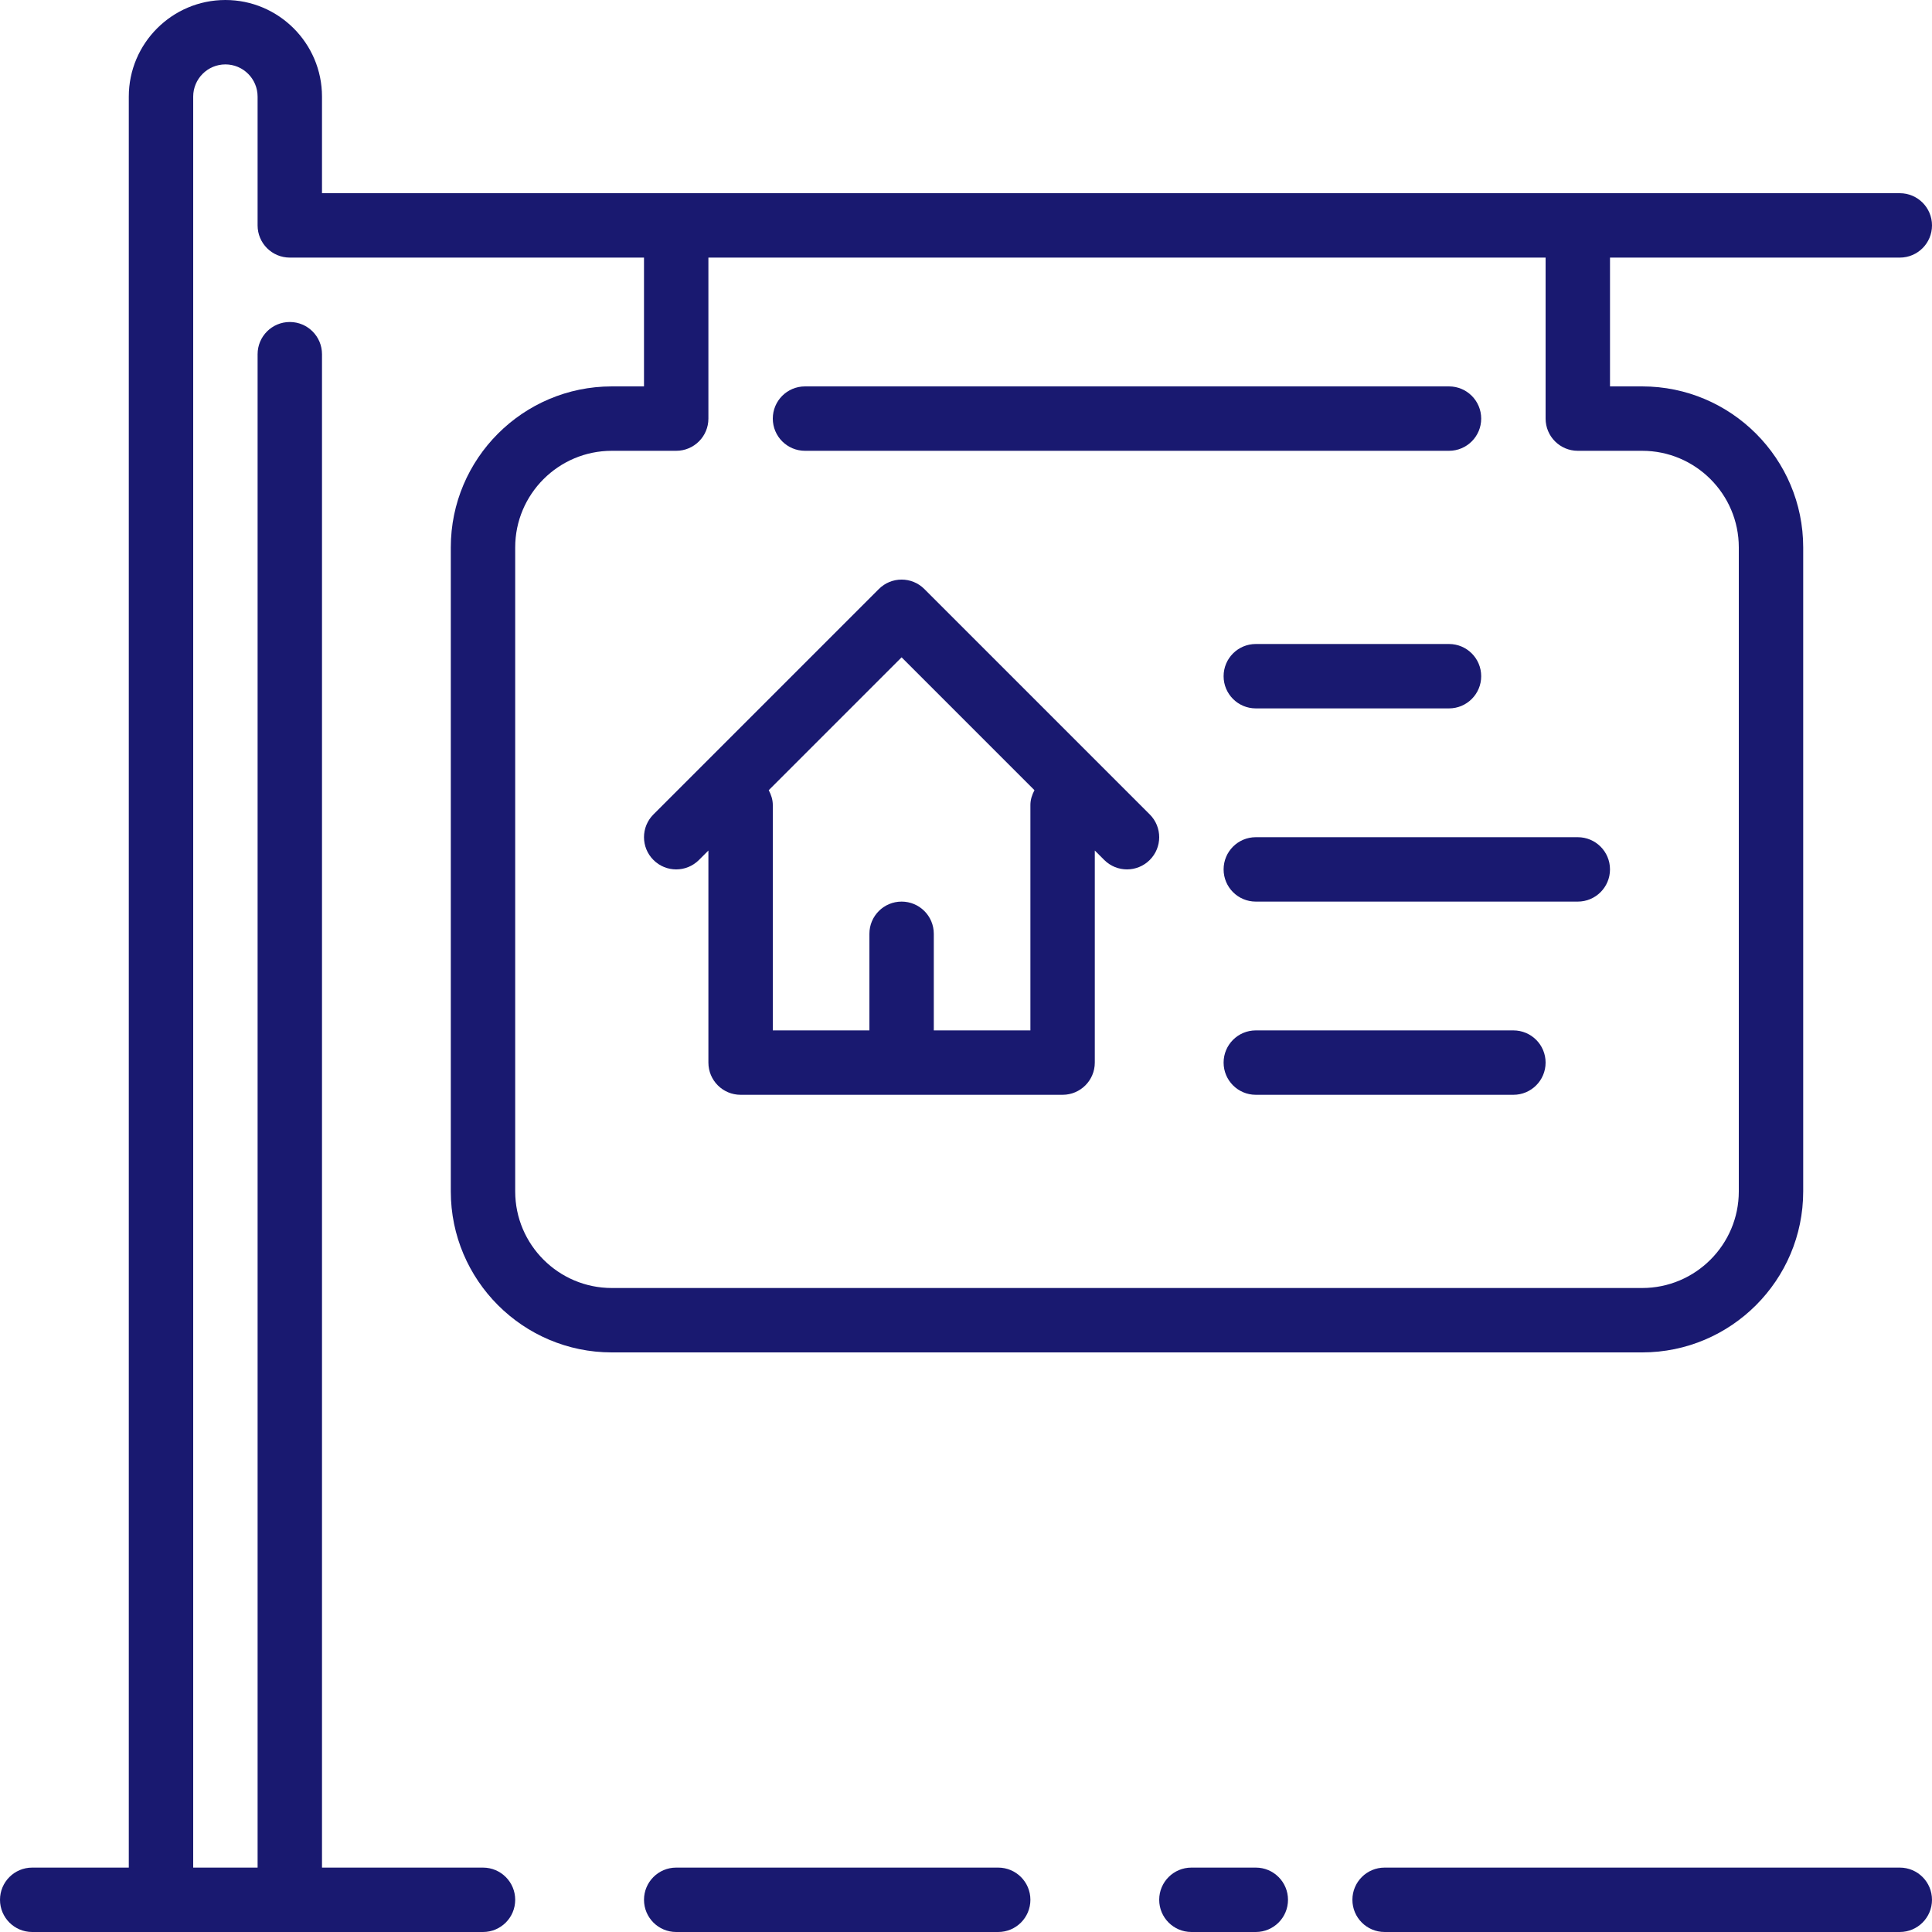
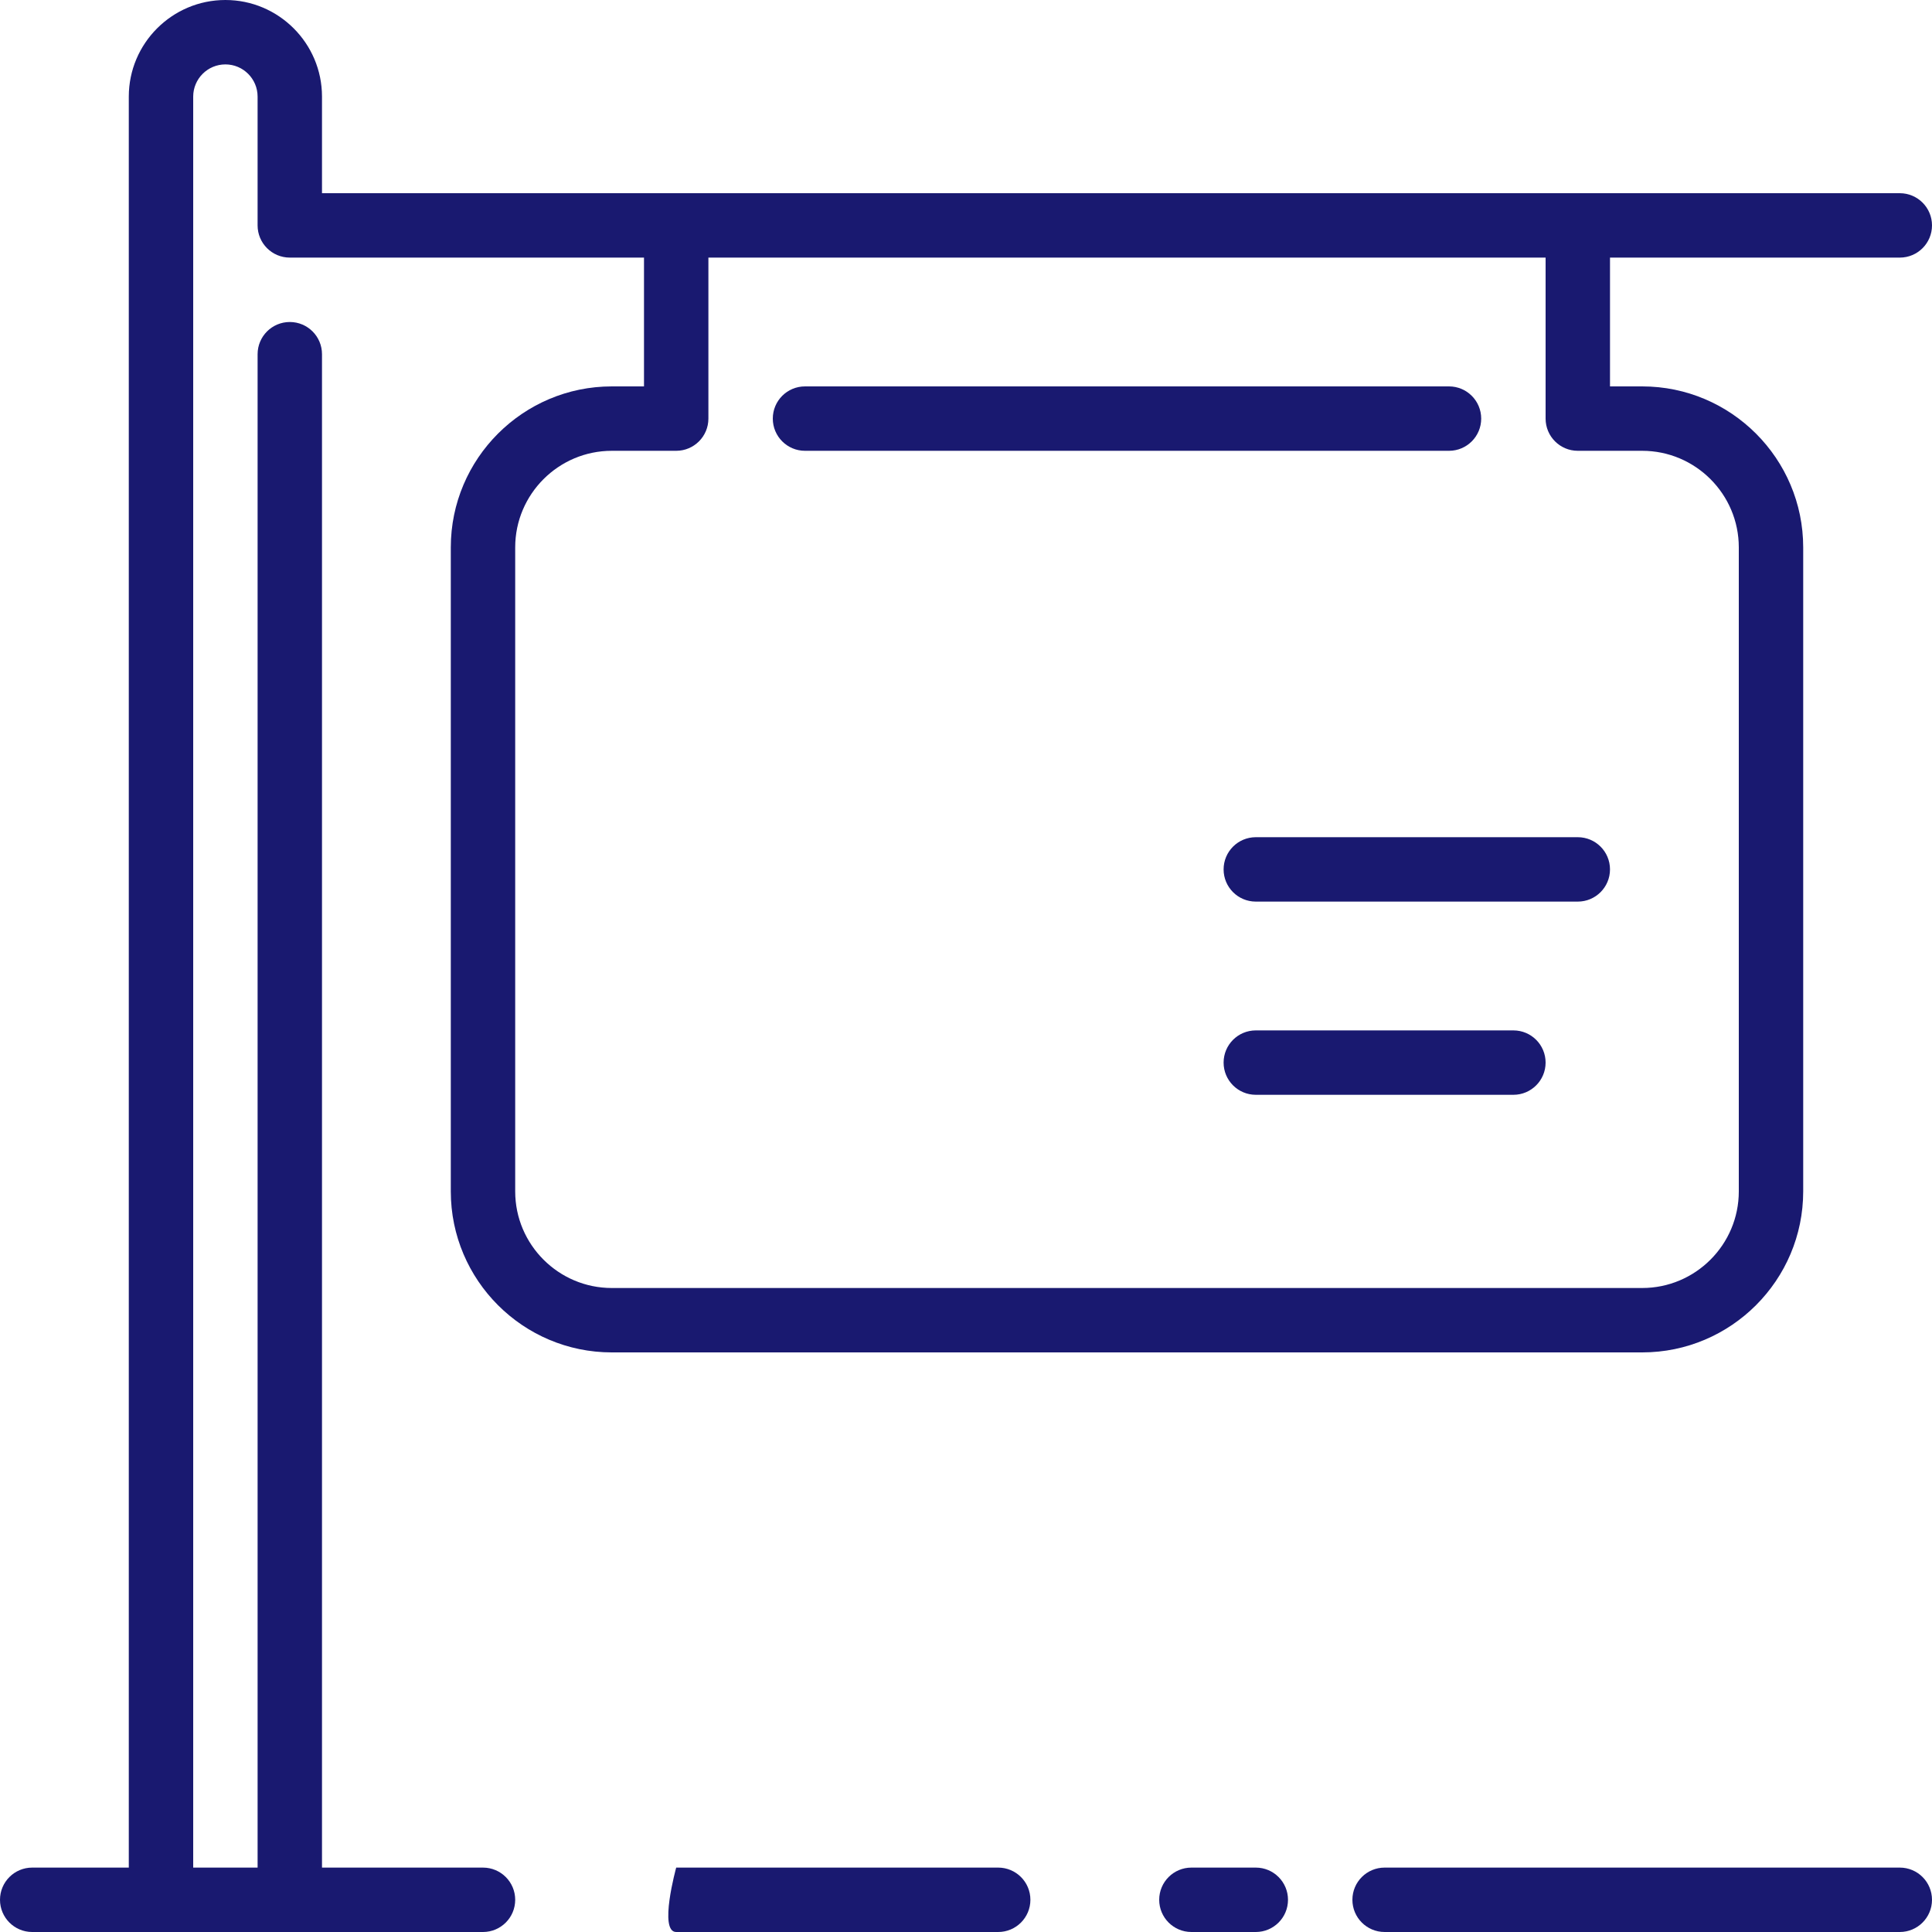
<svg xmlns="http://www.w3.org/2000/svg" version="1.1" id="Layer_1" x="0px" y="0px" viewBox="0 0 512 512" style="enable-background:new 0 0 512 512;" xml:space="preserve" width="512px" height="512px">
  <g>
    <g>
      <g>
        <g>
          <path d="M213.333,119.467H384c4.719,0,8.533-3.823,8.533-8.533S388.719,102.4,384,102.4H213.333     c-4.719,0-8.533,3.823-8.533,8.533S208.614,119.467,213.333,119.467z" data-original="#000000" class="active-path" data-old_color="#622E2E" fill="#191970" />
          <path d="M324.267,230.4c0,4.71,3.814,8.533,8.533,8.533h85.333c4.719,0,8.533-3.823,8.533-8.533s-3.814-8.533-8.533-8.533H332.8     C328.081,221.867,324.267,225.69,324.267,230.4z" data-original="#000000" class="active-path" data-old_color="#622E2E" fill="#191970" />
-           <path d="M332.8,187.733H384c4.719,0,8.533-3.823,8.533-8.533s-3.814-8.533-8.533-8.533h-51.2c-4.719,0-8.533,3.823-8.533,8.533     S328.081,187.733,332.8,187.733z" data-original="#000000" class="active-path" data-old_color="#622E2E" fill="#191970" />
          <path d="M401.067,273.067H332.8c-4.719,0-8.533,3.823-8.533,8.533s3.814,8.533,8.533,8.533h68.267     c4.719,0,8.533-3.823,8.533-8.533S405.786,273.067,401.067,273.067z" data-original="#000000" class="active-path" data-old_color="#622E2E" fill="#191970" />
-           <path d="M264.533,494.933H179.2c-4.719,0-8.533,3.823-8.533,8.533S174.481,512,179.2,512h85.333c4.719,0,8.533-3.823,8.533-8.533     S269.252,494.933,264.533,494.933z" data-original="#000000" class="active-path" data-old_color="#622E2E" fill="#191970" />
+           <path d="M264.533,494.933H179.2S174.481,512,179.2,512h85.333c4.719,0,8.533-3.823,8.533-8.533     S269.252,494.933,264.533,494.933z" data-original="#000000" class="active-path" data-old_color="#622E2E" fill="#191970" />
          <path d="M332.8,494.933h-17.067c-4.719,0-8.533,3.823-8.533,8.533s3.814,8.533,8.533,8.533H332.8     c4.719,0,8.533-3.823,8.533-8.533S337.519,494.933,332.8,494.933z" data-original="#000000" class="active-path" data-old_color="#622E2E" fill="#191970" />
-           <path d="M185.233,227.9l2.5-2.5V281.6c0,4.71,3.814,8.533,8.533,8.533H281.6c4.719,0,8.533-3.823,8.533-8.533v-56.201l2.5,2.5     c1.664,1.664,3.849,2.5,6.033,2.5c2.185,0,4.369-0.836,6.033-2.5c3.336-3.337,3.336-8.73,0-12.066L244.966,156.1     c-3.337-3.337-8.73-3.337-12.066,0l-59.733,59.733c-3.337,3.337-3.337,8.73,0,12.066     C176.503,231.236,181.897,231.236,185.233,227.9z M238.933,174.199l35.209,35.209c-0.623,1.195-1.075,2.483-1.075,3.925v59.733     h-25.6v-25.6c0-4.71-3.814-8.533-8.533-8.533s-8.533,3.823-8.533,8.533v25.6h-25.6v-59.733c0-1.442-0.452-2.731-1.075-3.925     L238.933,174.199z" data-original="#000000" class="active-path" data-old_color="#622E2E" fill="#191970" />
          <path d="M503.467,494.933H366.933c-4.719,0-8.533,3.823-8.533,8.533s3.814,8.533,8.533,8.533h136.533     c4.719,0,8.533-3.823,8.533-8.533S508.186,494.933,503.467,494.933z" data-original="#000000" class="active-path" data-old_color="#622E2E" fill="#191970" />
          <path d="M162.133,102.4c-23.526,0-42.667,19.14-42.667,42.667v170.667c0,23.526,19.14,42.667,42.667,42.667H435.2     c23.526,0,42.667-19.14,42.667-42.667V145.067c0-23.526-19.14-42.667-42.667-42.667h-8.533V68.267h76.8     c4.719,0,8.533-3.823,8.533-8.533s-3.814-8.533-8.533-8.533H85.333V25.6c0-14.114-11.486-25.6-25.6-25.6s-25.6,11.486-25.6,25.6     v469.333h-25.6c-4.719,0-8.533,3.823-8.533,8.533S3.814,512,8.533,512H128c4.719,0,8.533-3.823,8.533-8.533     s-3.814-8.533-8.533-8.533H85.333V93.867c0-4.71-3.814-8.533-8.533-8.533s-8.533,3.823-8.533,8.533v401.067H51.2V25.6     c0-4.702,3.823-8.533,8.533-8.533s8.533,3.831,8.533,8.533v34.133c0,4.71,3.814,8.533,8.533,8.533h93.867V102.4H162.133z      M179.2,119.467c4.719,0,8.533-3.823,8.533-8.533V68.267H409.6v42.667c0,4.71,3.814,8.533,8.533,8.533H435.2     c14.114,0,25.6,11.486,25.6,25.6v170.667c0,14.114-11.486,25.6-25.6,25.6H162.133c-14.114,0-25.6-11.486-25.6-25.6V145.067     c0-14.114,11.486-25.6,25.6-25.6H179.2z" data-original="#000000" class="active-path" data-old_color="#622E2E" fill="#191970" />
        </g>
      </g>
    </g>
  </g>
</svg>